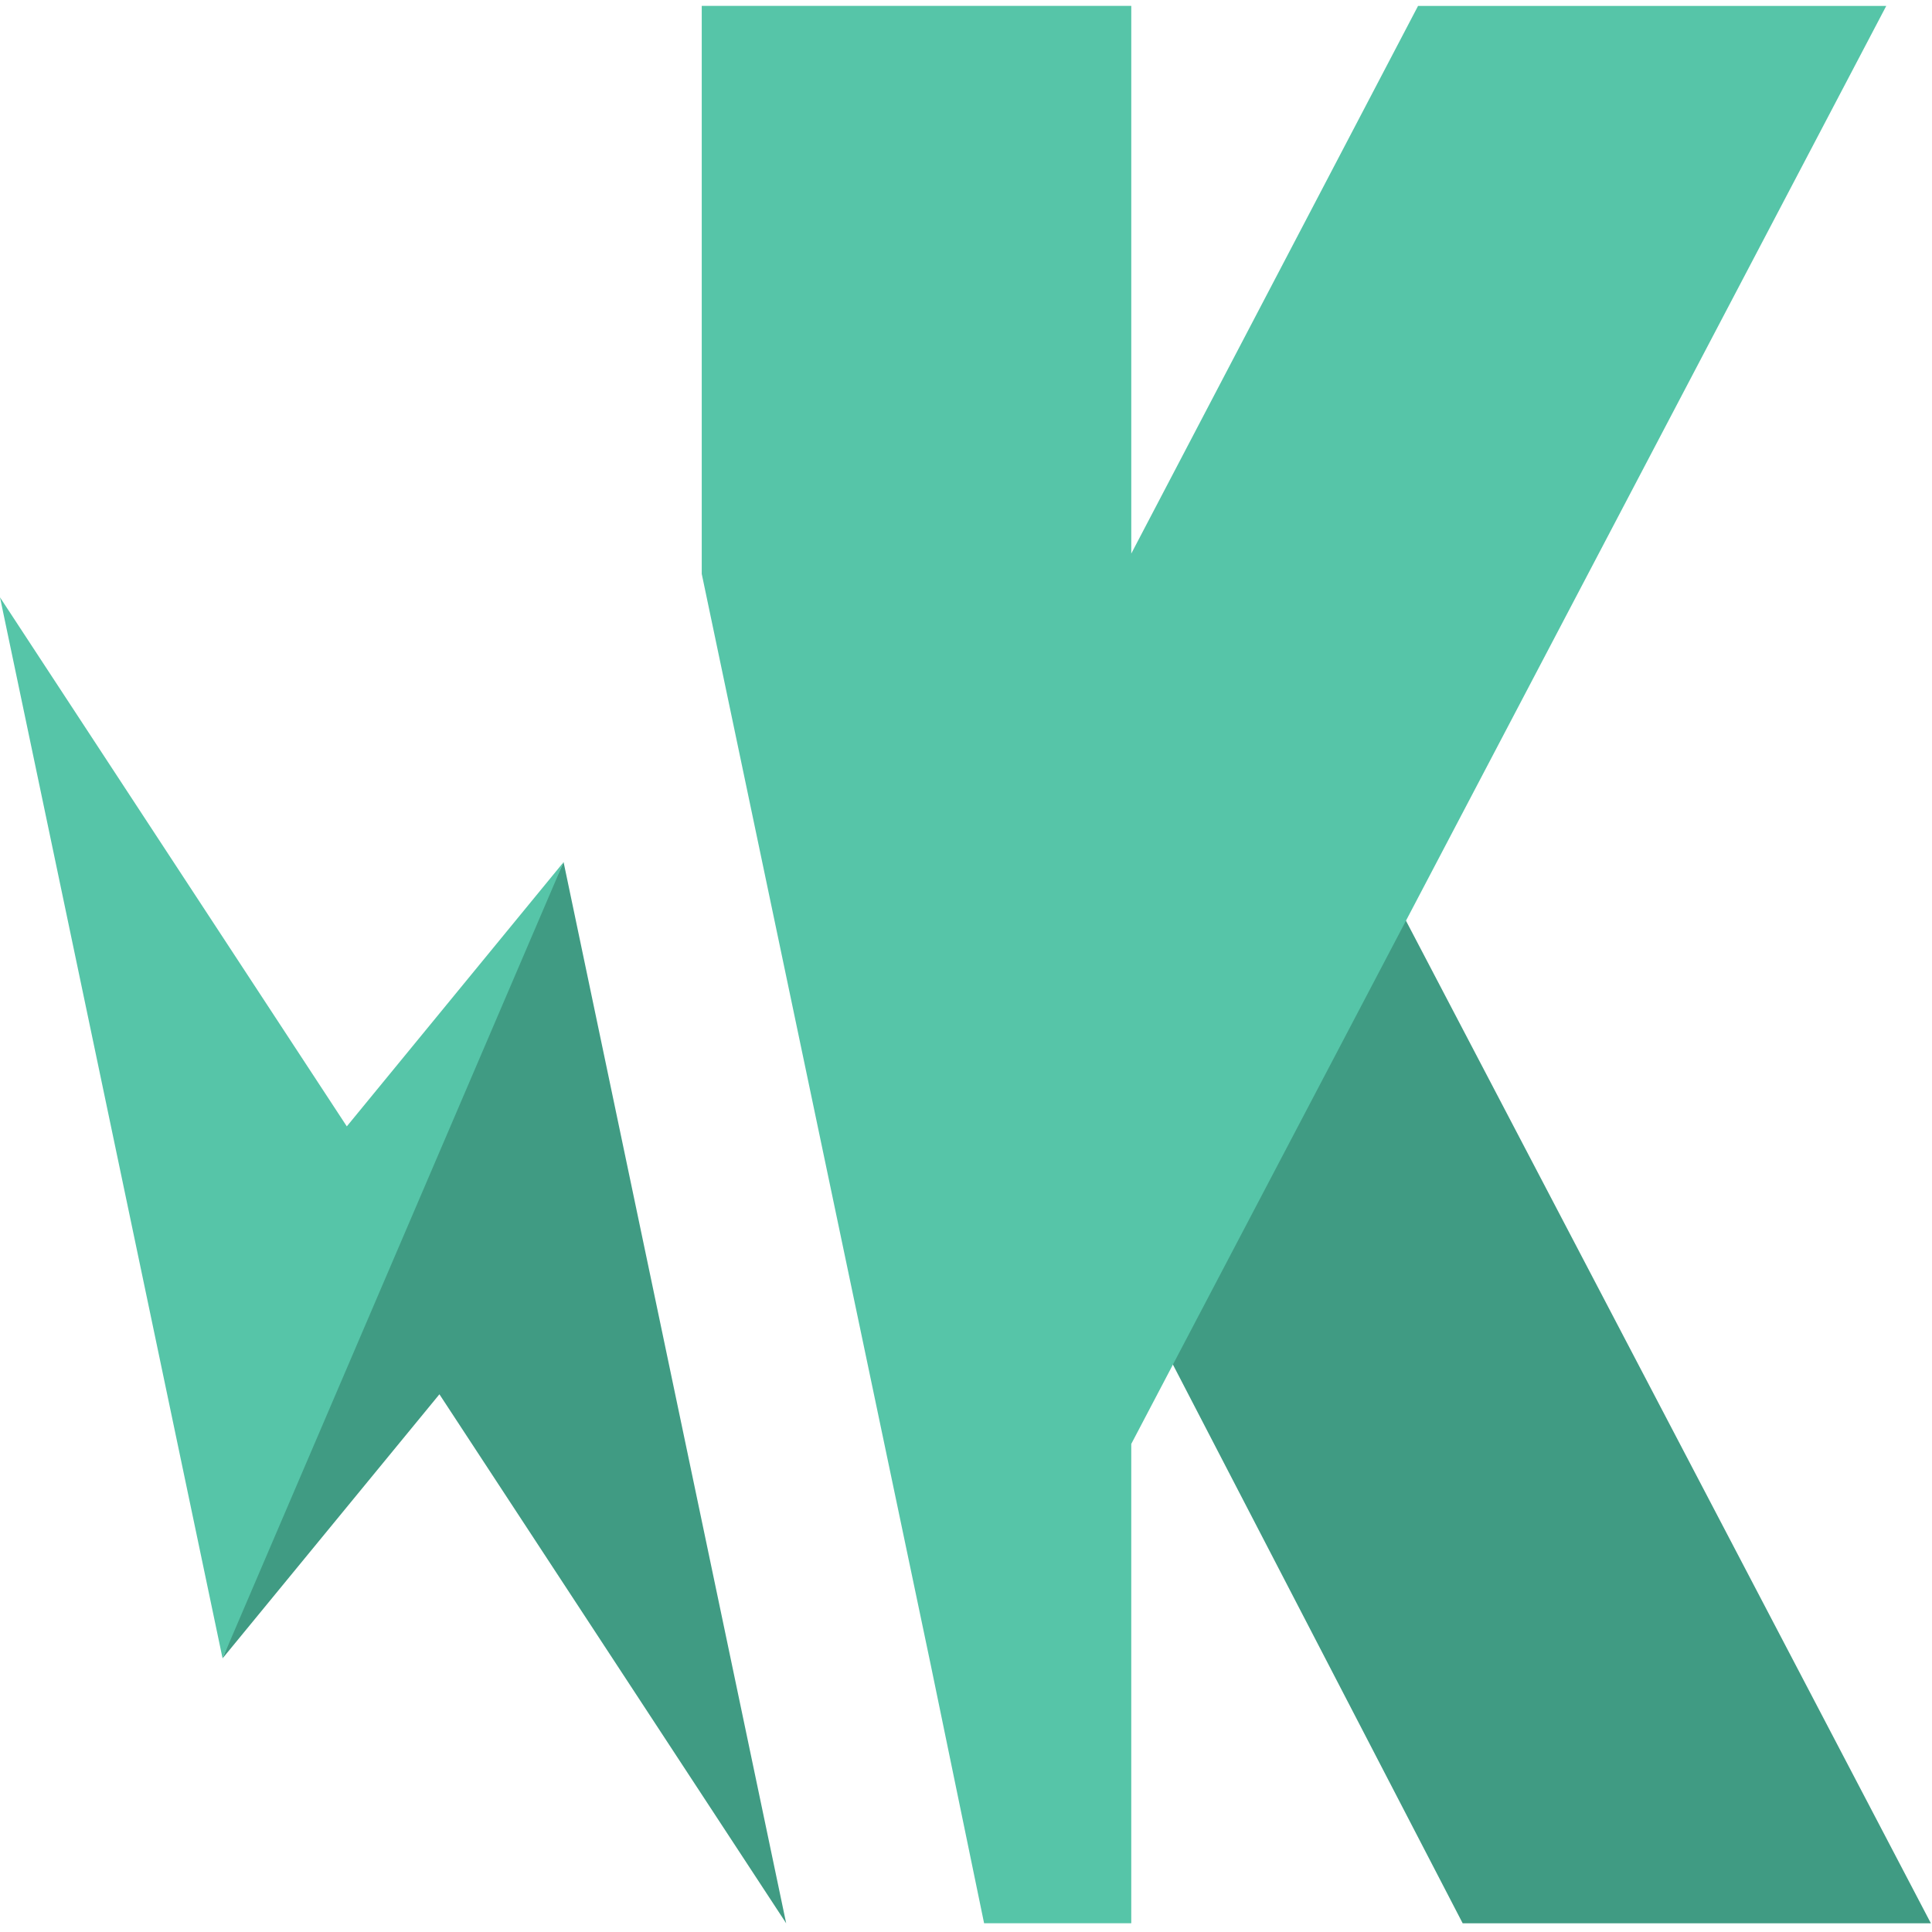
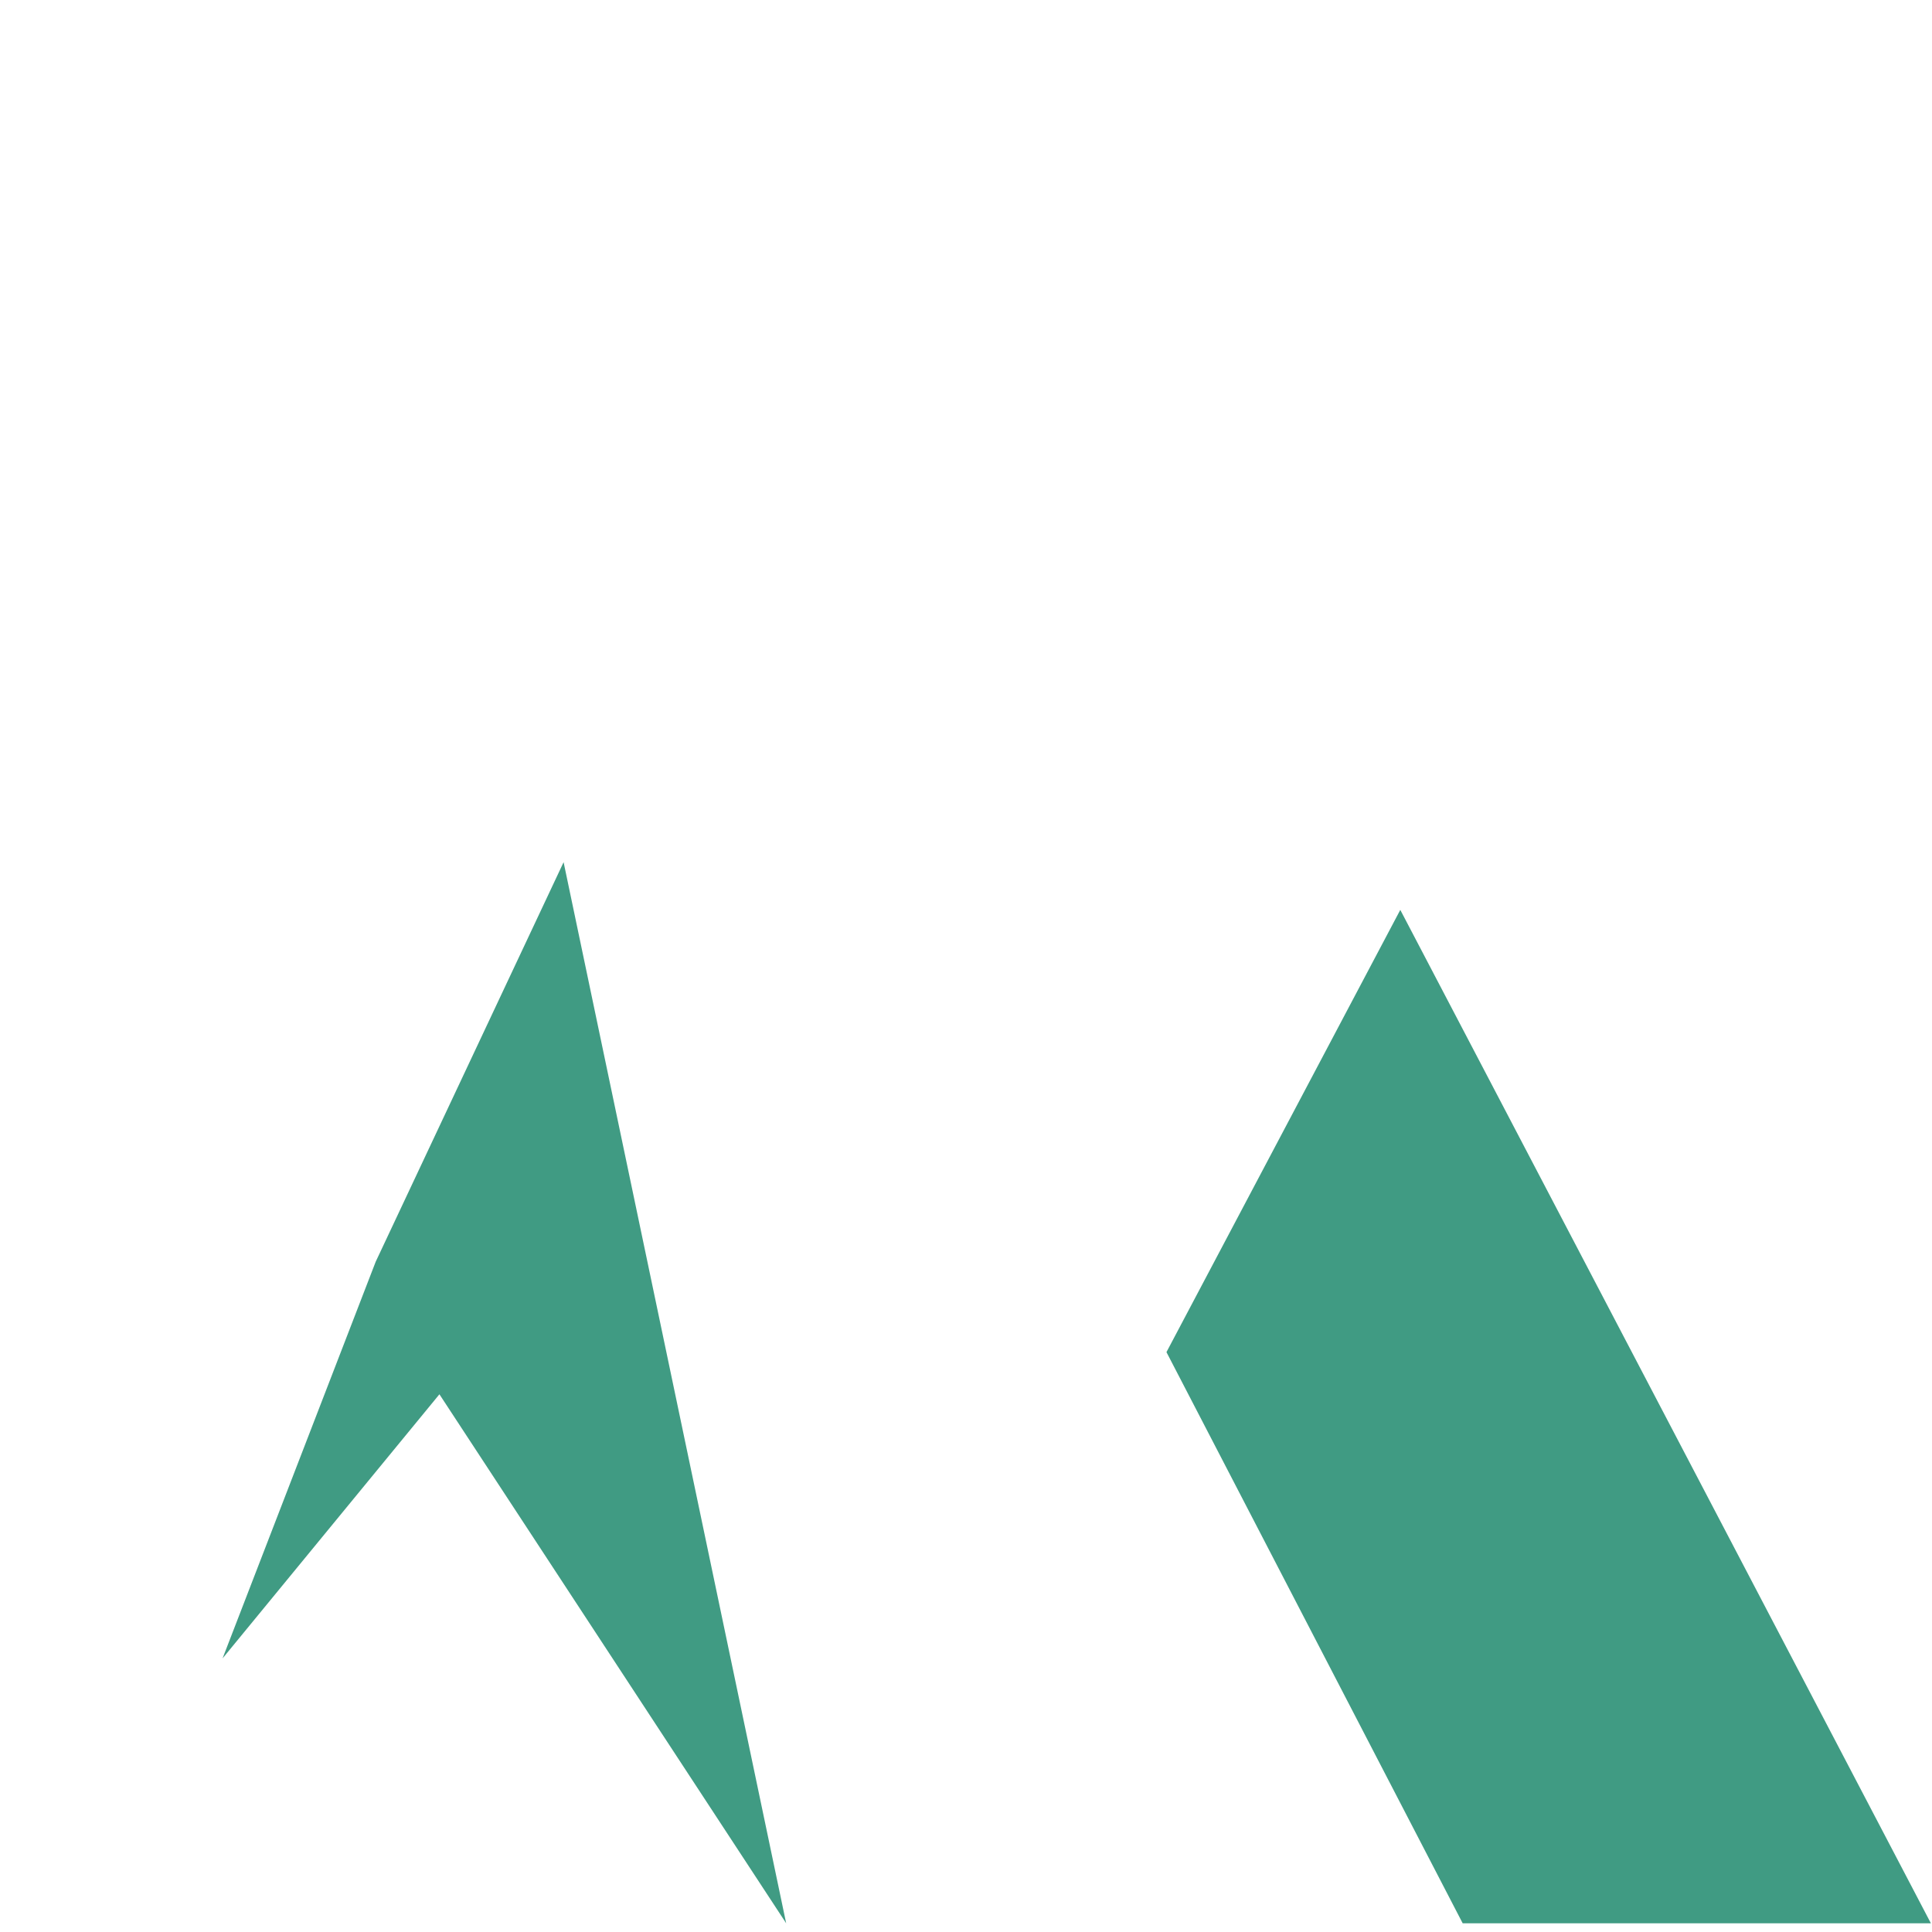
<svg xmlns="http://www.w3.org/2000/svg" viewBox="0 0 128 128">
  <path fill="#409B83" d="M77.281 89.582l19.625 37.84h31.02l-35.153-67.14-15.492 29.3m-62.535 20.29l14.367-17.497 22.973 35.047-14.746-70.3-12.45 26.472-10.144 26.277" />
-   <path fill="#56C5A8" d="M14.746 109.871L37.34 57.117 22.977 74.625 0 39.575l14.746 70.296M124.97.391h-31.02l-19 36.285V.39H46.492v37.632l15.172 72.282 3.535 17.117h9.75V95.664L124.97.391" />
</svg>